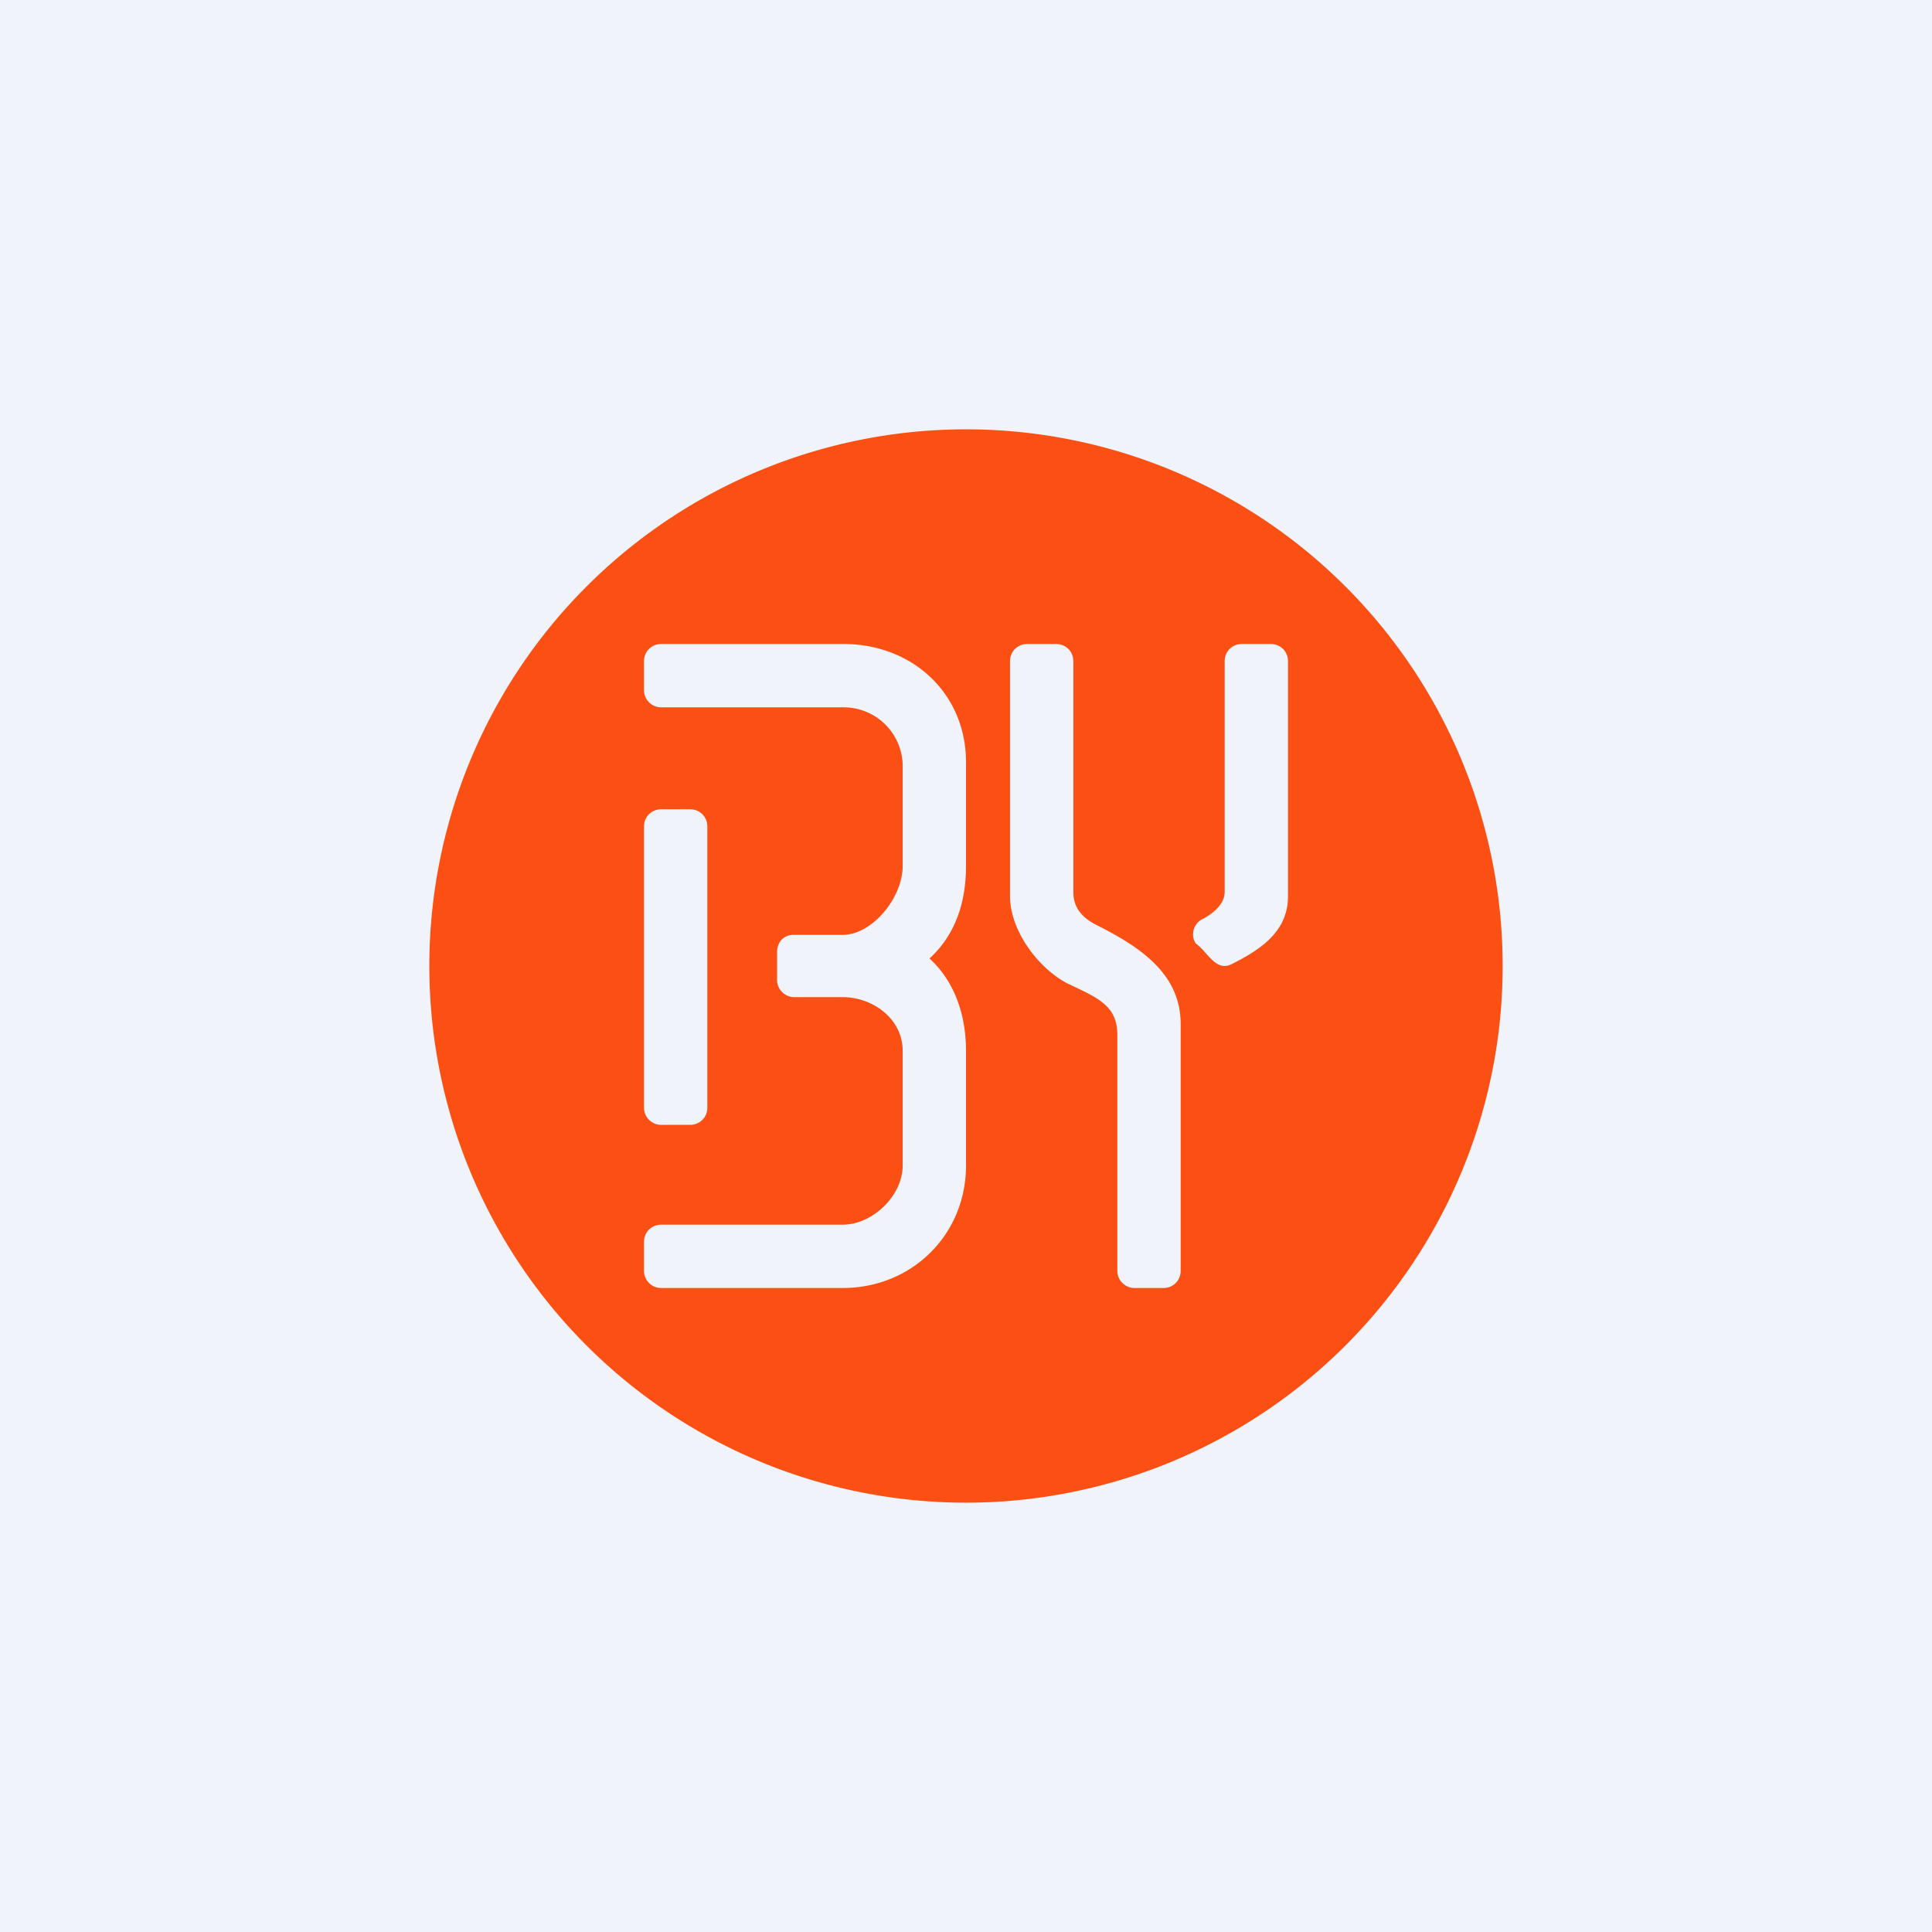
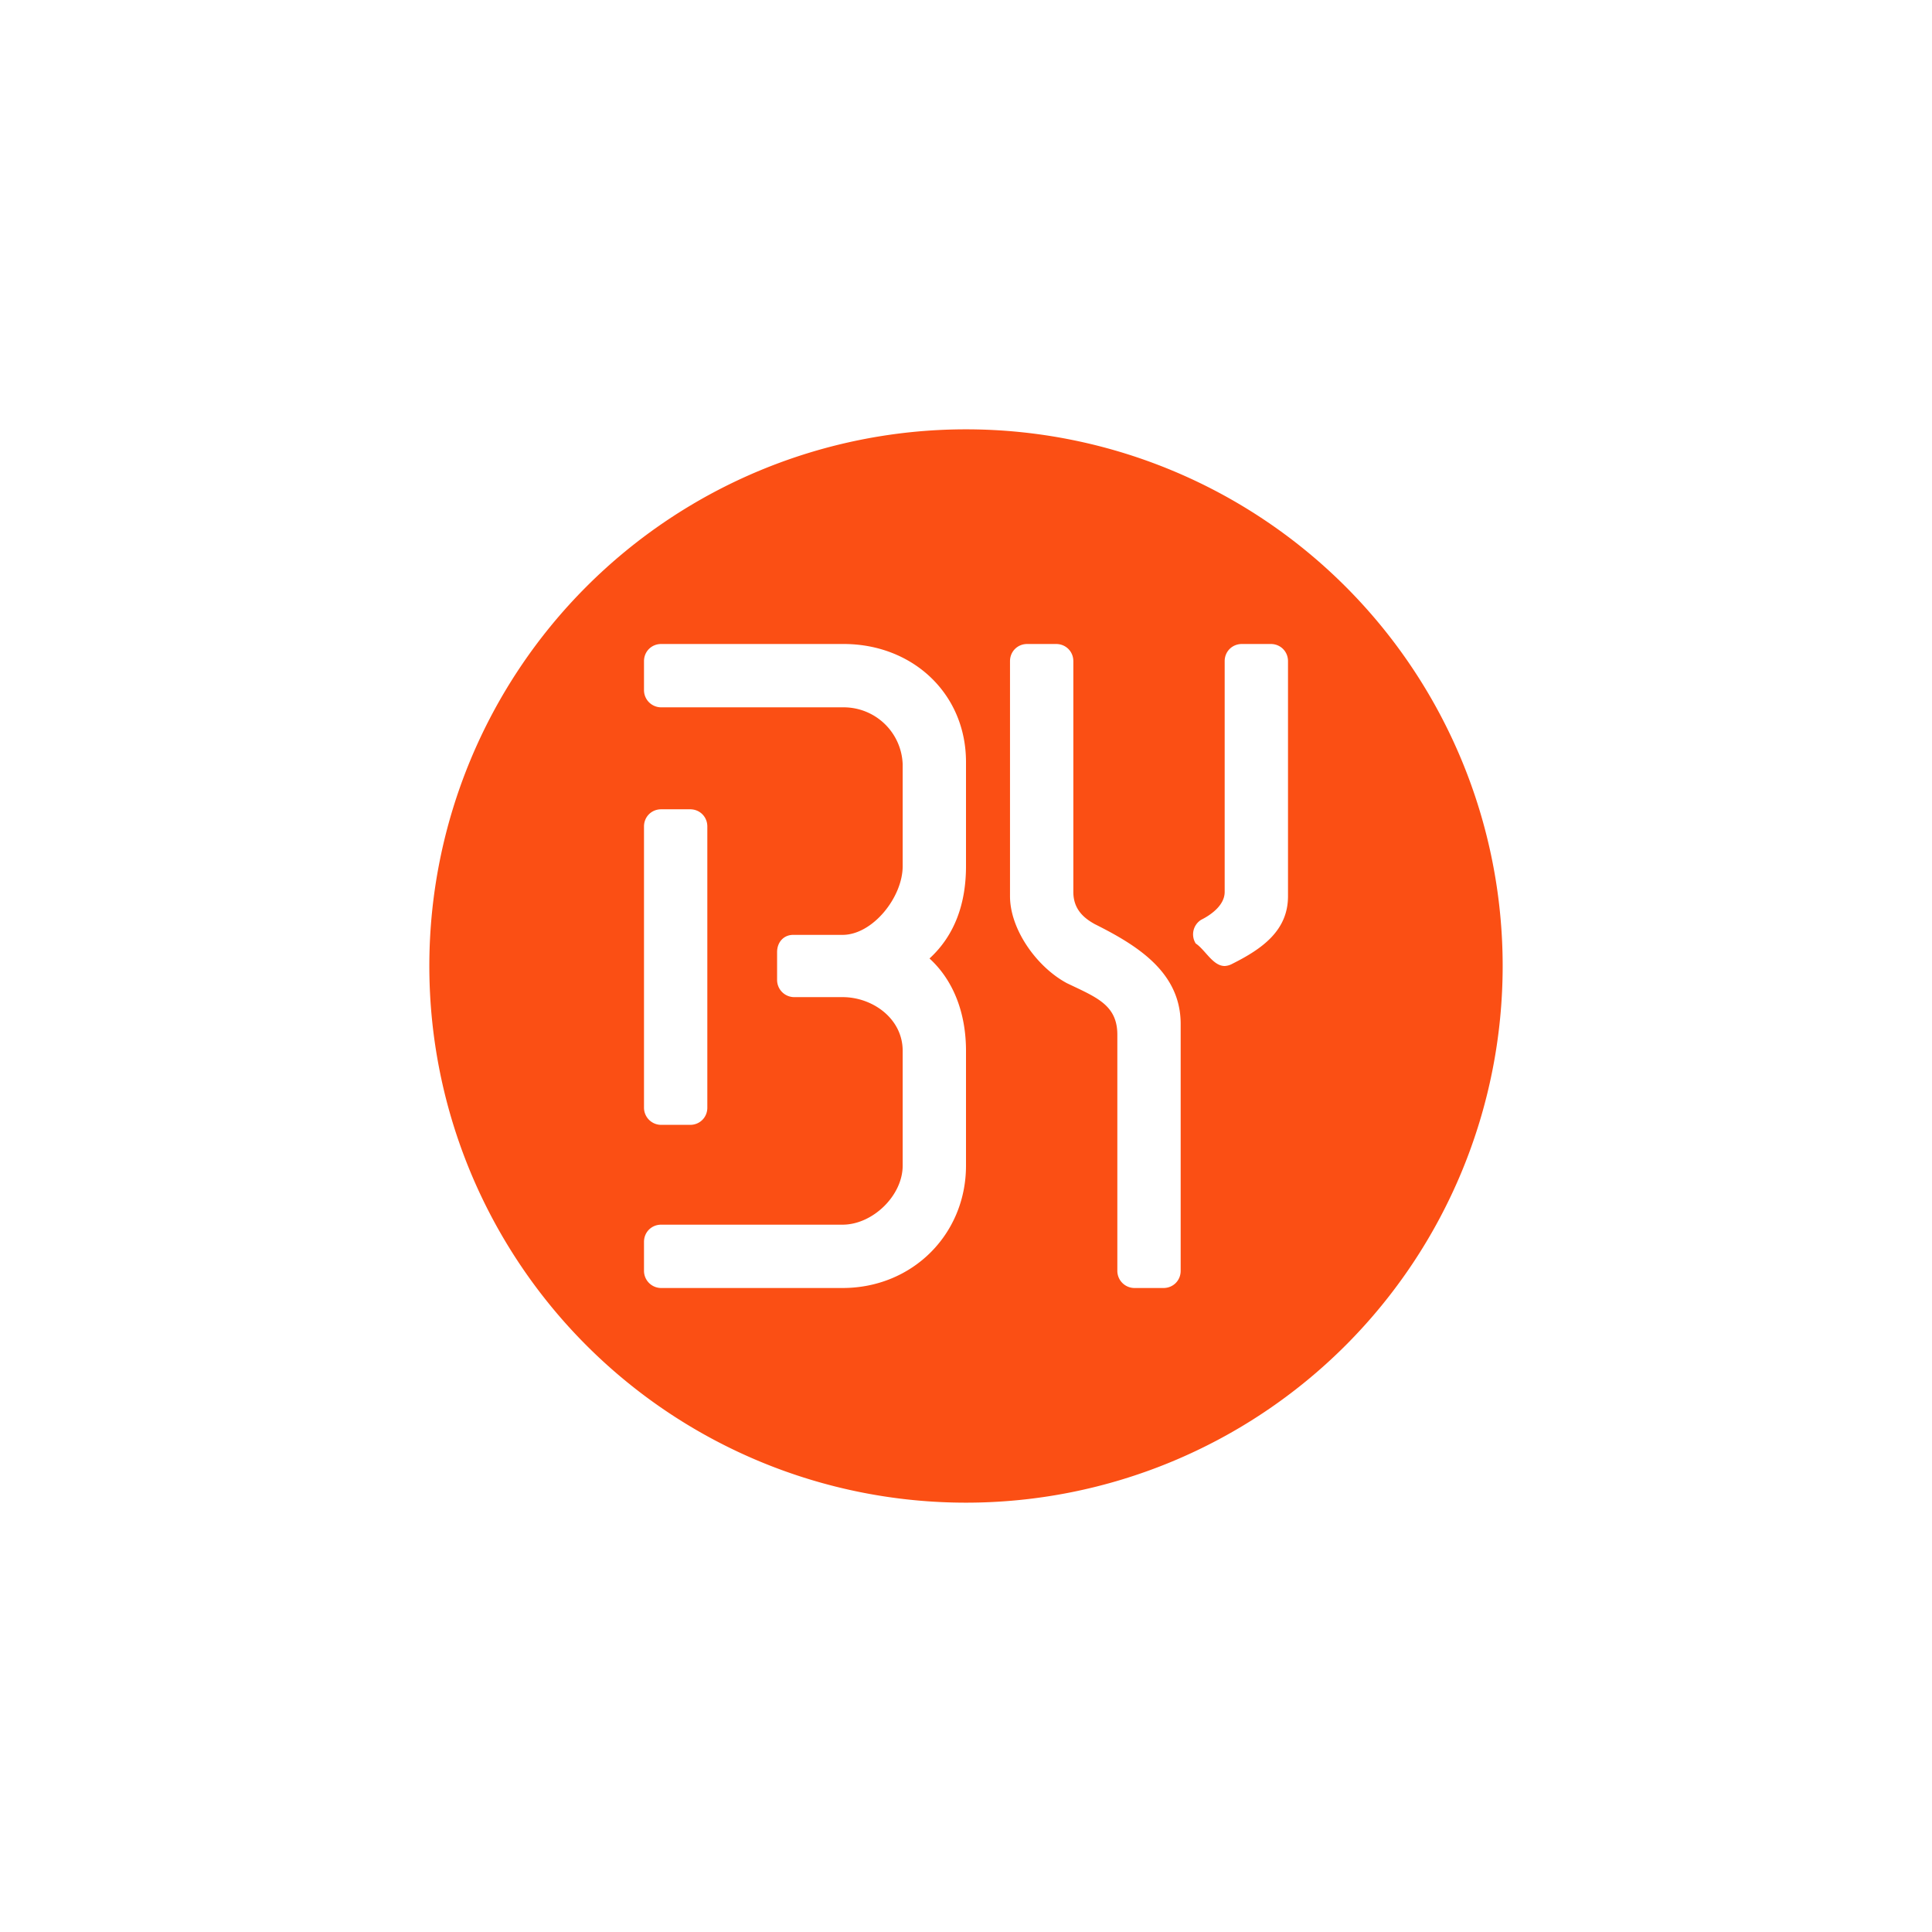
<svg xmlns="http://www.w3.org/2000/svg" width="18" height="18" viewBox="0 0 18 18">
-   <path fill="#F0F3FA" d="M0 0h18v18H0z" />
  <path d="M11.14 8.79a.16.16 0 0 1 .05-.22c.1-.05.22-.14.22-.26V6.16c0-.09.07-.16.16-.16h.27c.09 0 .16.07.16.16v2.19c0 .32-.24.49-.52.63a.16.16 0 0 1-.07.02c-.11 0-.18-.15-.27-.21ZM11 11.84c0 .09-.07.16-.16.16h-.27a.16.16 0 0 1-.16-.16v-2.2c0-.28-.2-.35-.47-.48-.28-.15-.53-.5-.53-.81V6.16c0-.09.07-.16.16-.16h.27c.09 0 .16.07.16.16v2.15c0 .17.11.25.2.3.4.2.8.45.8.93v2.3ZM9 8.07c0 .34-.1.64-.34.86.23.21.34.52.34.86v1.07C9 11.5 8.5 12 7.85 12H6.16a.16.16 0 0 1-.16-.16v-.27c0-.09.07-.16.16-.16h1.69c.28 0 .56-.27.56-.55V9.79c0-.3-.28-.5-.56-.5H7.4a.16.16 0 0 1-.16-.16v-.26c0-.09.06-.16.15-.16h.46c.28 0 .56-.35.56-.64v-.95a.55.55 0 0 0-.55-.53h-1.7A.16.16 0 0 1 6 6.43v-.27c0-.09.07-.16.16-.16h1.7C8.5 6 9 6.46 9 7.1v.97ZM6 7.7c0-.09.07-.16.16-.16h.27c.09 0 .16.07.16.16v2.62c0 .09-.07.16-.16.16h-.27a.16.16 0 0 1-.16-.16V7.7ZM9 4a5 5 0 1 0 0 10A5 5 0 0 0 9 4Z" fill="#FB4F14" />
</svg>